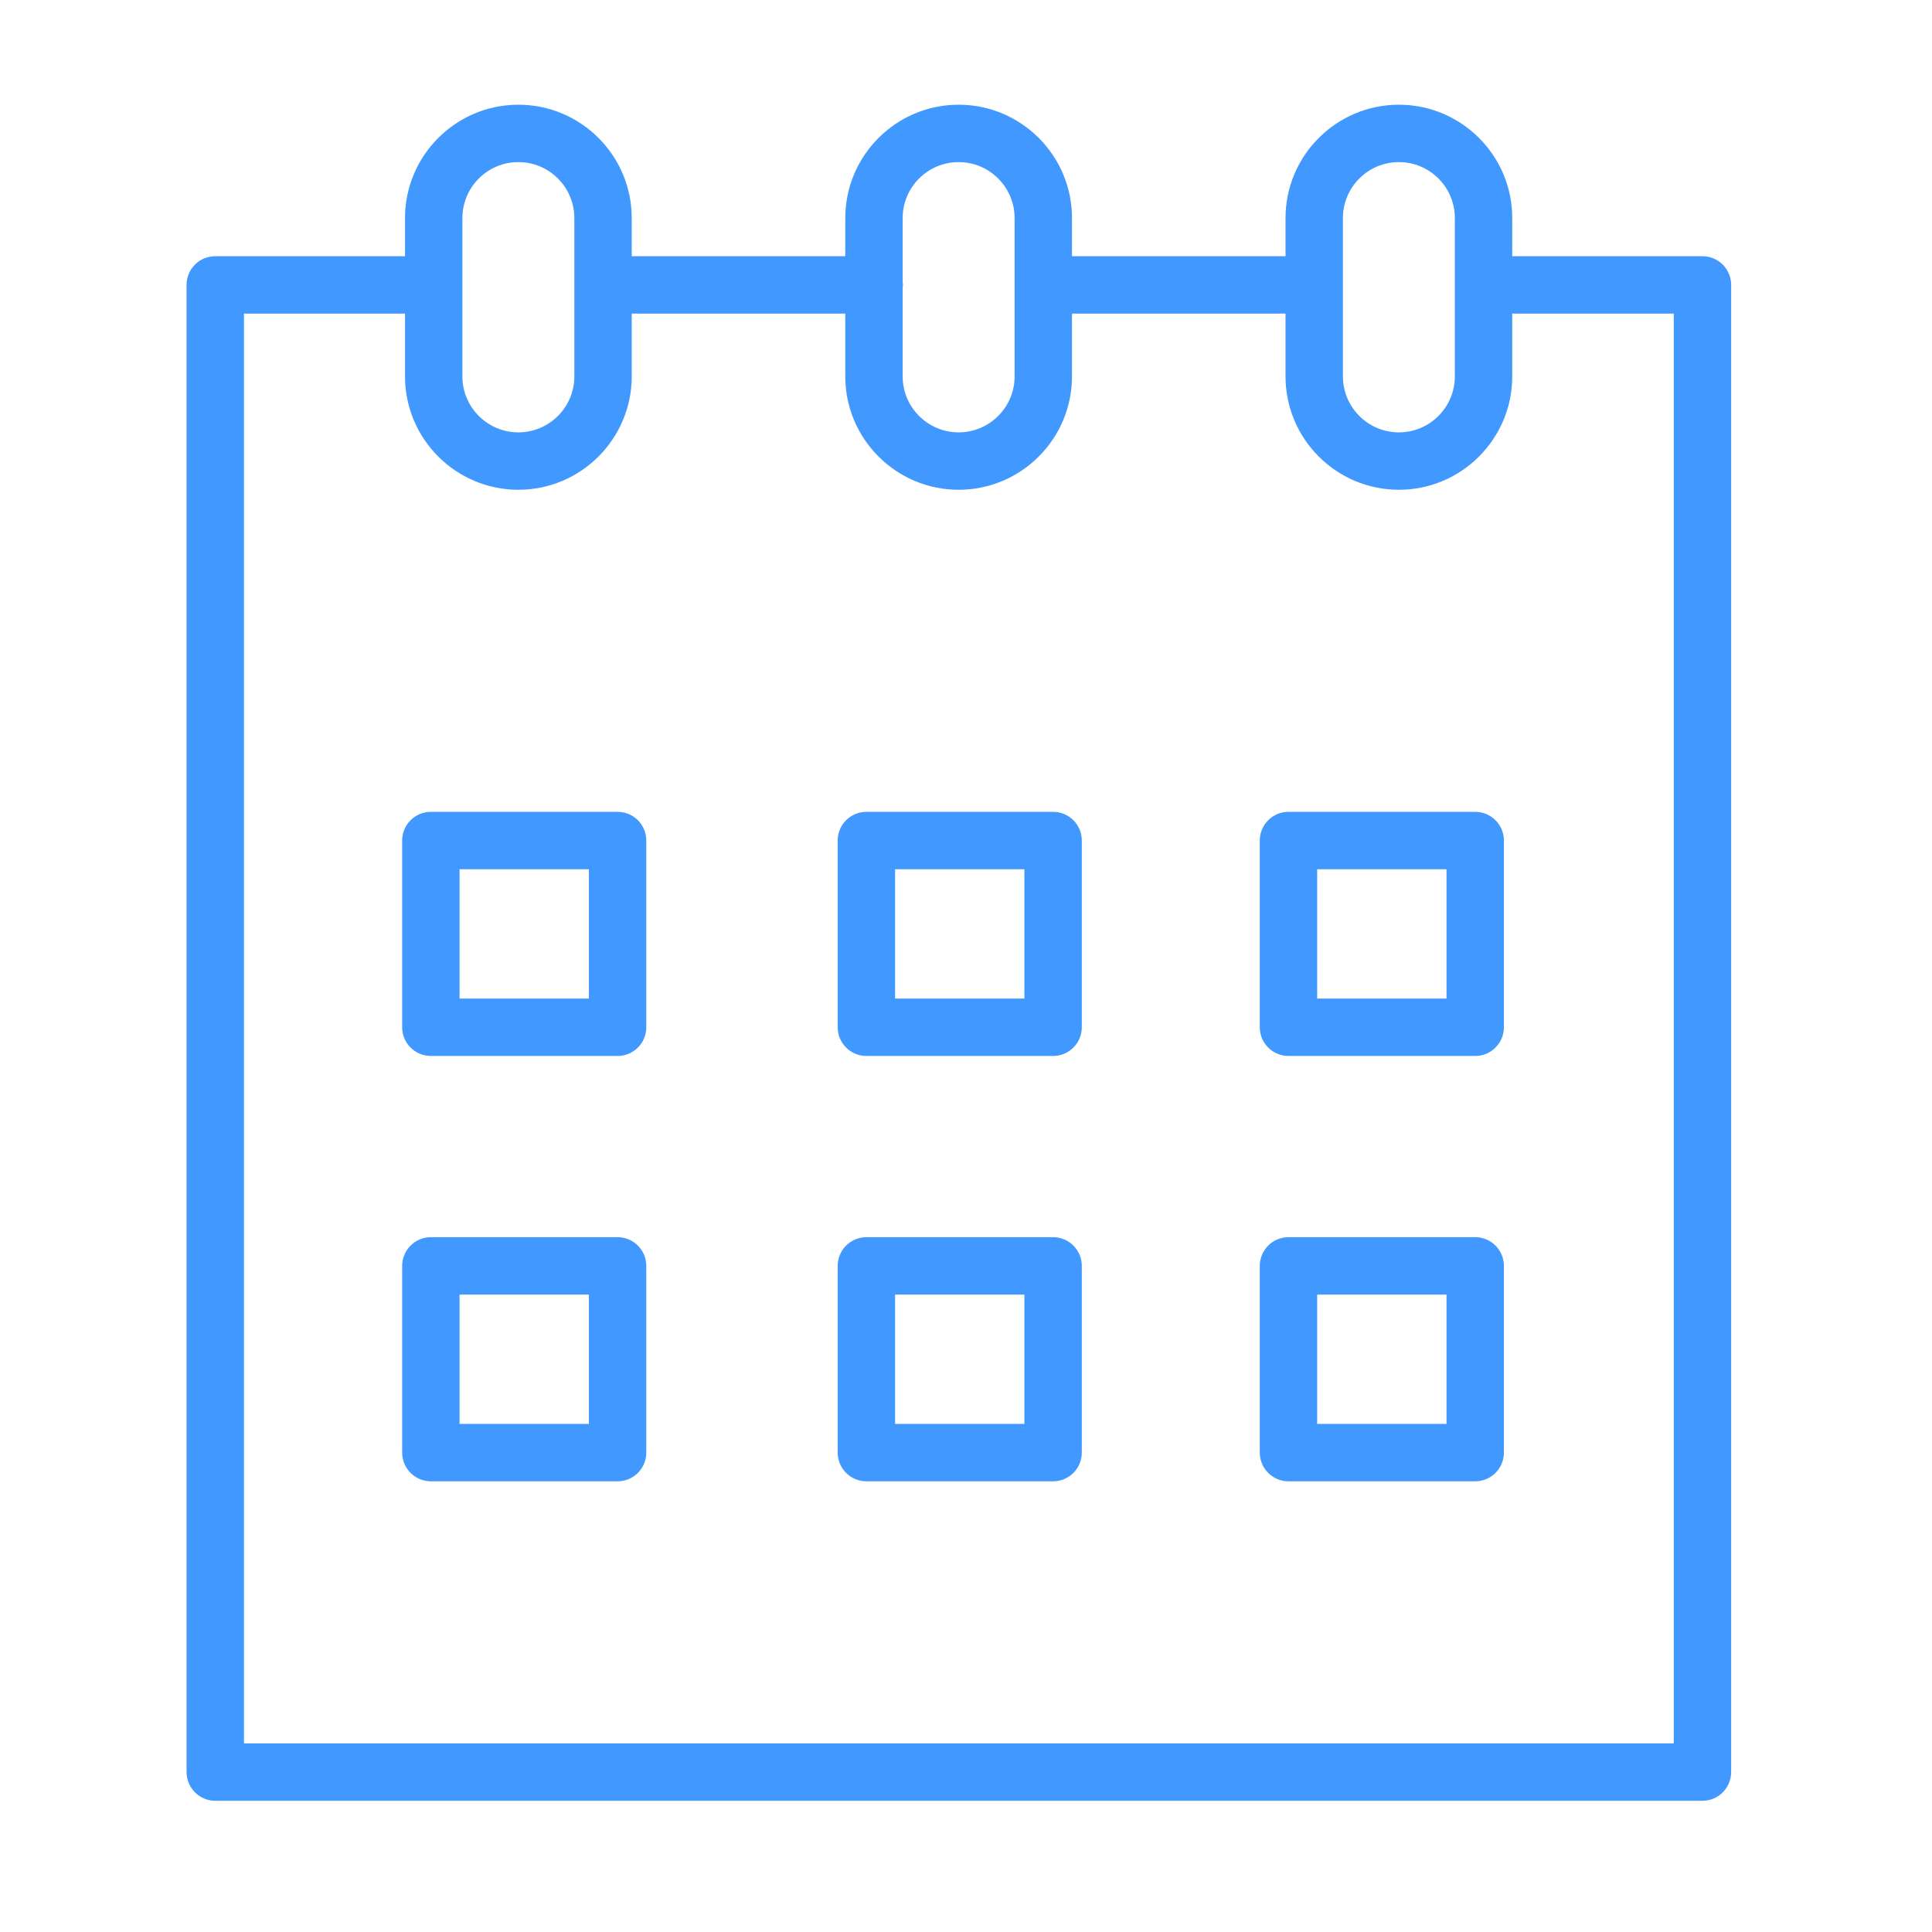
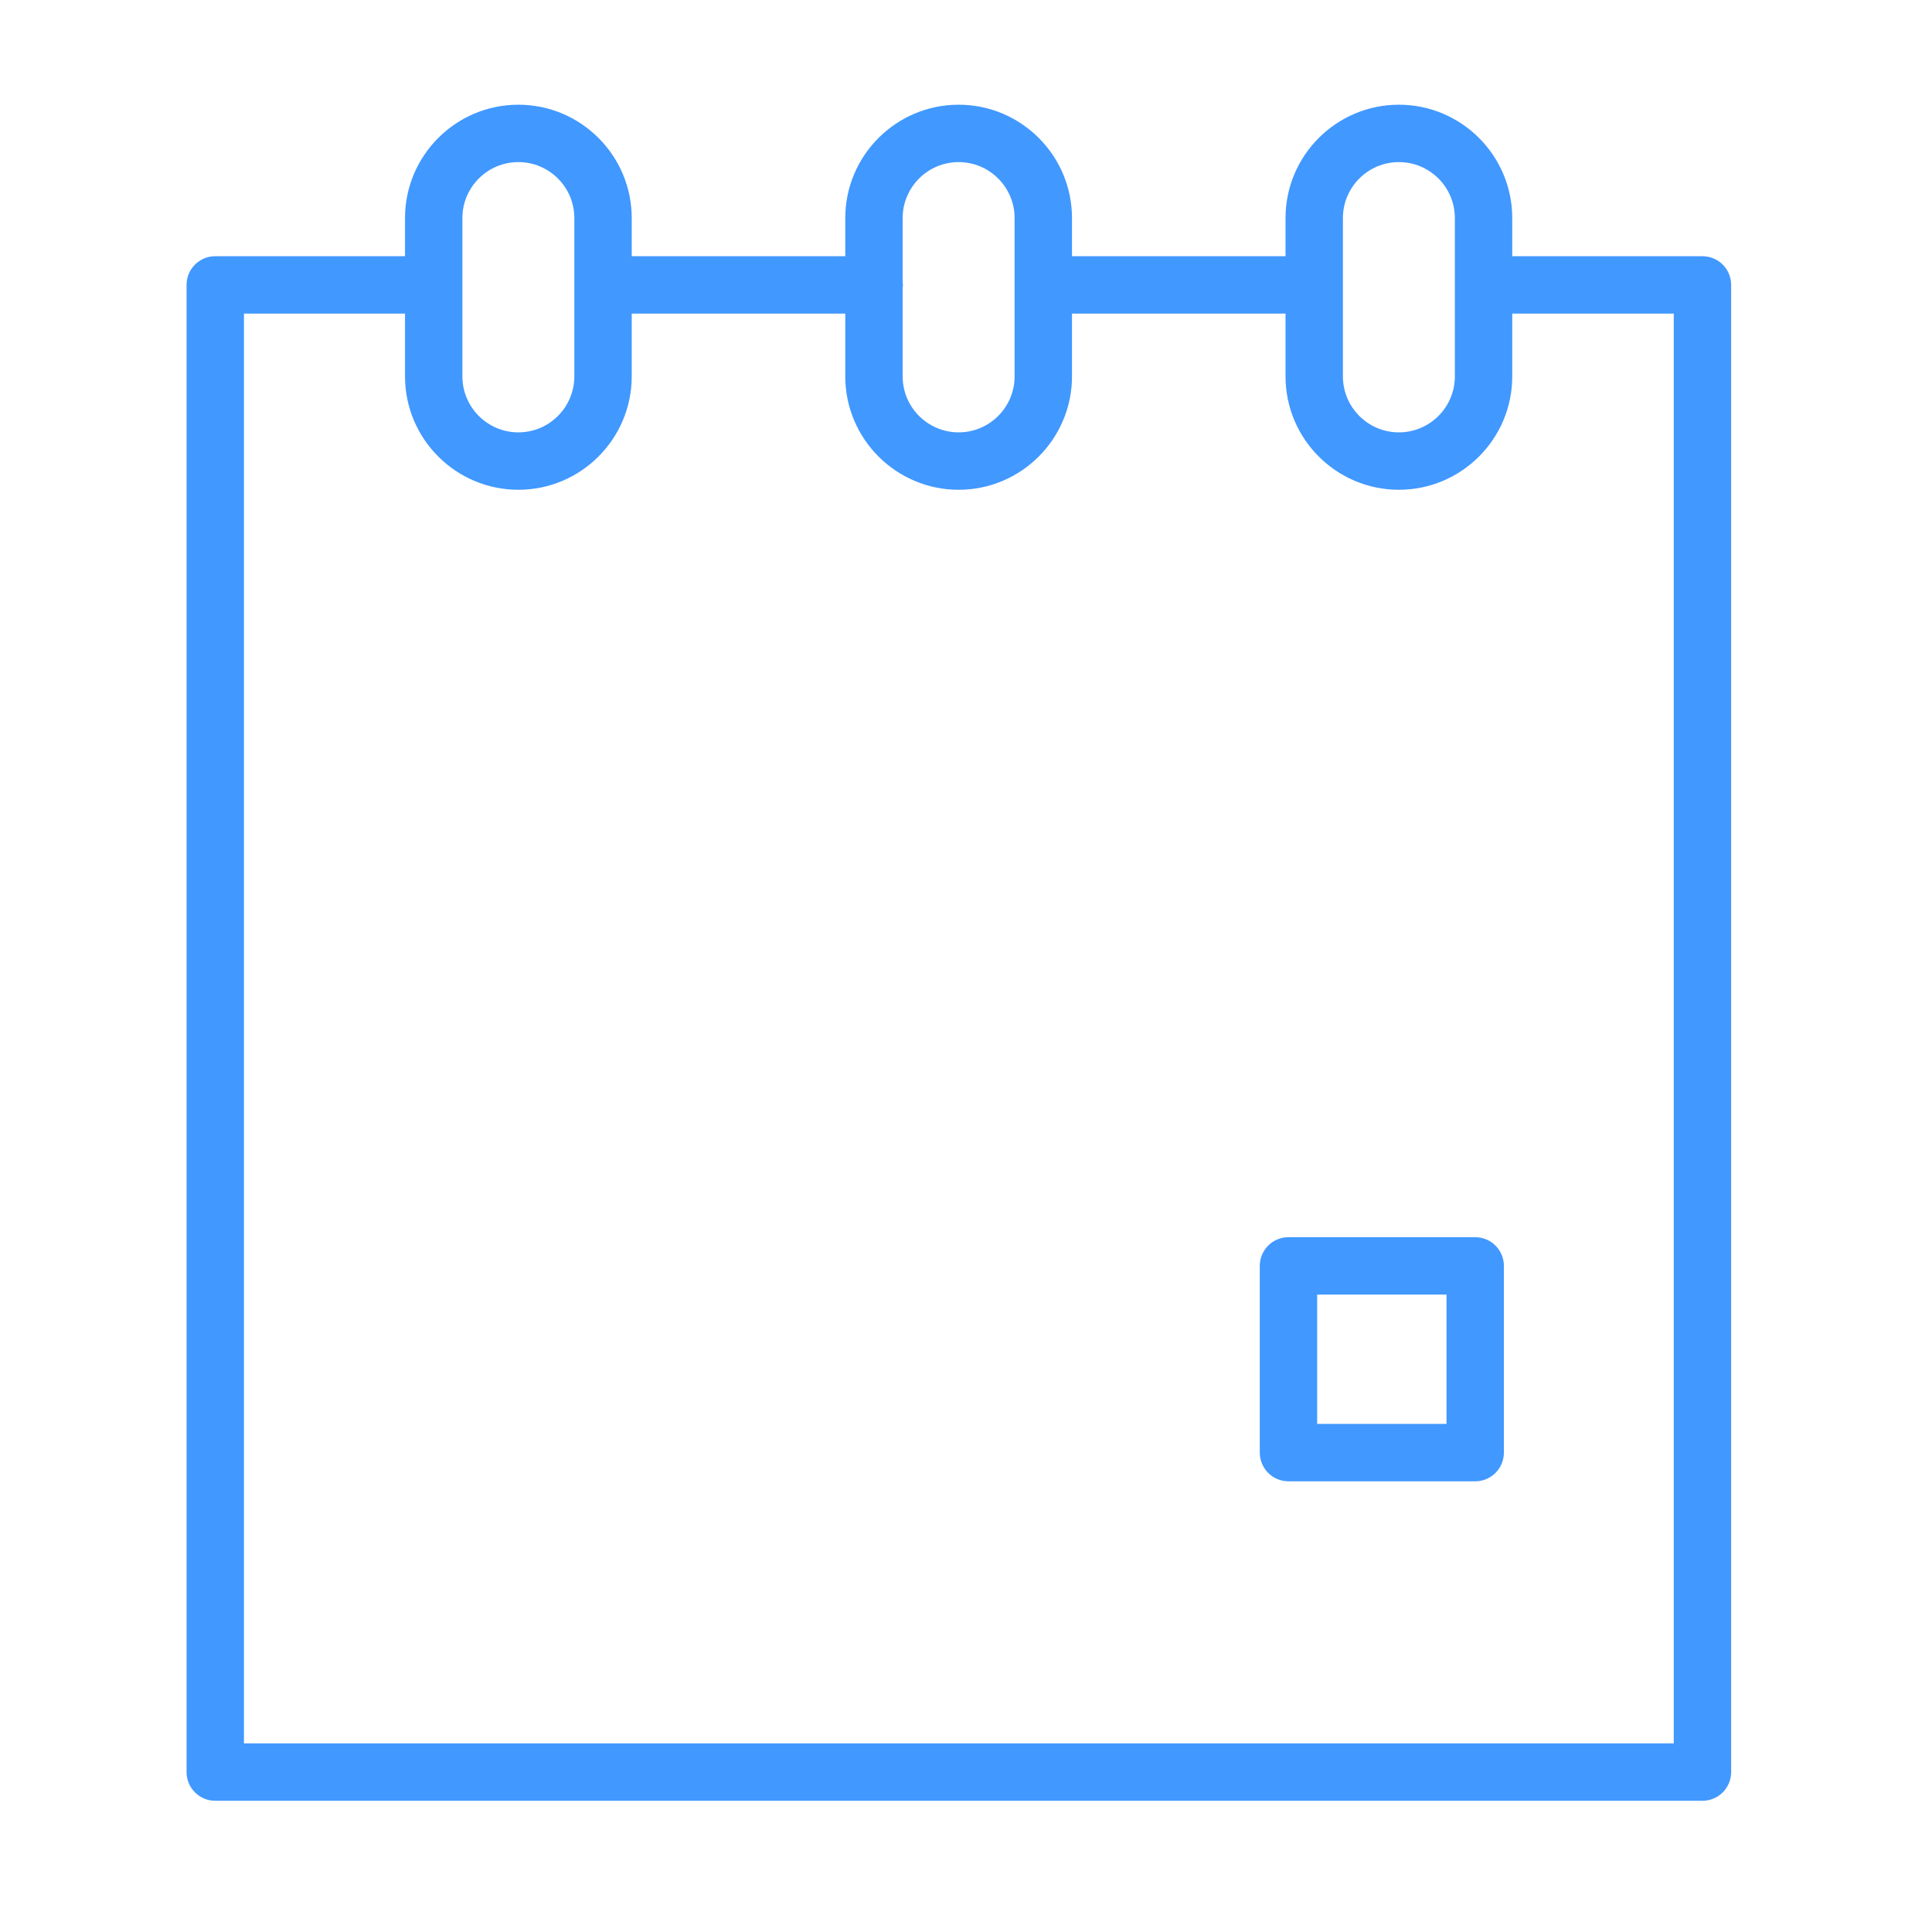
<svg xmlns="http://www.w3.org/2000/svg" width="101" height="101" viewBox="0 0 101 101" fill="none">
-   <path d="M32.286 42.441H22.524C21.695 42.441 21.024 43.112 21.024 43.941V53.703C21.024 54.531 21.695 55.203 22.524 55.203H32.286C33.115 55.203 33.786 54.531 33.786 53.703V43.941C33.786 43.113 33.115 42.441 32.286 42.441ZM30.786 52.203H24.024V45.441H30.786V52.203Z" fill="#4198FF" />
-   <path d="M55.054 42.441H45.292C44.463 42.441 43.792 43.112 43.792 43.941V53.703C43.792 54.531 44.463 55.203 45.292 55.203H55.054C55.882 55.203 56.554 54.531 56.554 53.703V43.941C56.554 43.113 55.882 42.441 55.054 42.441ZM53.554 52.203H46.792V45.441H53.554V52.203Z" fill="#4198FF" />
-   <path d="M77.12 42.441H67.358C66.53 42.441 65.858 43.112 65.858 43.941V53.703C65.858 54.531 66.53 55.203 67.358 55.203H77.12C77.948 55.203 78.62 54.531 78.62 53.703V43.941C78.62 43.113 77.948 42.441 77.12 42.441ZM75.62 52.203H68.858V45.441H75.62V52.203Z" fill="#4198FF" />
-   <path d="M32.286 64.677H22.524C21.695 64.677 21.024 65.349 21.024 66.177V75.939C21.024 76.767 21.695 77.439 22.524 77.439H32.286C33.115 77.439 33.786 76.767 33.786 75.939V66.177C33.786 65.349 33.115 64.677 32.286 64.677ZM30.786 74.439H24.024V67.677H30.786V74.439Z" fill="#4198FF" />
-   <path d="M55.054 64.677H45.292C44.463 64.677 43.792 65.349 43.792 66.177V75.939C43.792 76.767 44.463 77.439 45.292 77.439H55.054C55.882 77.439 56.554 76.767 56.554 75.939V66.177C56.554 65.349 55.882 64.677 55.054 64.677ZM53.554 74.439H46.792V67.677H53.554V74.439Z" fill="#4198FF" />
  <path d="M77.12 64.677H67.358C66.53 64.677 65.858 65.349 65.858 66.177V75.939C65.858 76.767 66.53 77.439 67.358 77.439H77.12C77.948 77.439 78.62 76.767 78.62 75.939V66.177C78.62 65.349 77.948 64.677 77.12 64.677ZM75.62 74.439H68.858V67.677H75.62V74.439Z" fill="#4198FF" />
  <path d="M89 13.394H79.093C79.08 13.394 79.069 13.397 79.056 13.398V11.4C79.056 8.132 76.398 5.474 73.13 5.474C69.862 5.474 67.204 8.133 67.204 11.4V13.394H56.041V11.4C56.041 8.132 53.383 5.474 50.115 5.474C46.847 5.474 44.189 8.133 44.189 11.4V13.394H33.025V11.4C33.025 8.132 30.367 5.474 27.099 5.474C23.831 5.474 21.173 8.133 21.173 11.4V13.395C21.168 13.395 21.163 13.394 21.158 13.394H11.253C10.424 13.394 9.753 14.065 9.753 14.894V92.64C9.753 93.468 10.424 94.14 11.253 94.14H89C89.828 94.14 90.5 93.468 90.5 92.64V14.894C90.5 14.065 89.828 13.394 89 13.394ZM70.204 11.4C70.204 9.786 71.516 8.474 73.13 8.474C74.744 8.474 76.056 9.786 76.056 11.4V19.677C76.056 21.29 74.744 22.603 73.13 22.603C71.516 22.603 70.204 21.291 70.204 19.677V11.4ZM50.115 8.474C51.728 8.474 53.041 9.786 53.041 11.4V19.677C53.041 21.29 51.729 22.603 50.115 22.603C48.501 22.603 47.189 21.291 47.189 19.677V15.034C47.193 14.987 47.203 14.942 47.203 14.893C47.203 14.844 47.193 14.799 47.189 14.752V11.4C47.189 9.786 48.501 8.474 50.115 8.474ZM24.173 11.4C24.173 9.786 25.485 8.474 27.099 8.474C28.712 8.474 30.025 9.786 30.025 11.4V19.677C30.025 21.29 28.713 22.603 27.099 22.603C25.485 22.603 24.173 21.291 24.173 19.677V11.4V11.4ZM87.5 91.14H12.753V16.394H21.158C21.163 16.394 21.168 16.393 21.173 16.393V19.678C21.173 22.946 23.832 25.604 27.099 25.604C30.366 25.604 33.025 22.946 33.025 19.678V16.395H44.189V19.678C44.189 22.946 46.848 25.604 50.115 25.604C53.382 25.604 56.041 22.946 56.041 19.678V16.395H67.204V19.678C67.204 22.946 69.862 25.604 73.13 25.604C76.398 25.604 79.056 22.946 79.056 19.678V16.39C79.069 16.39 79.08 16.394 79.093 16.394H87.5V91.14Z" fill="#4198FF" />
</svg>